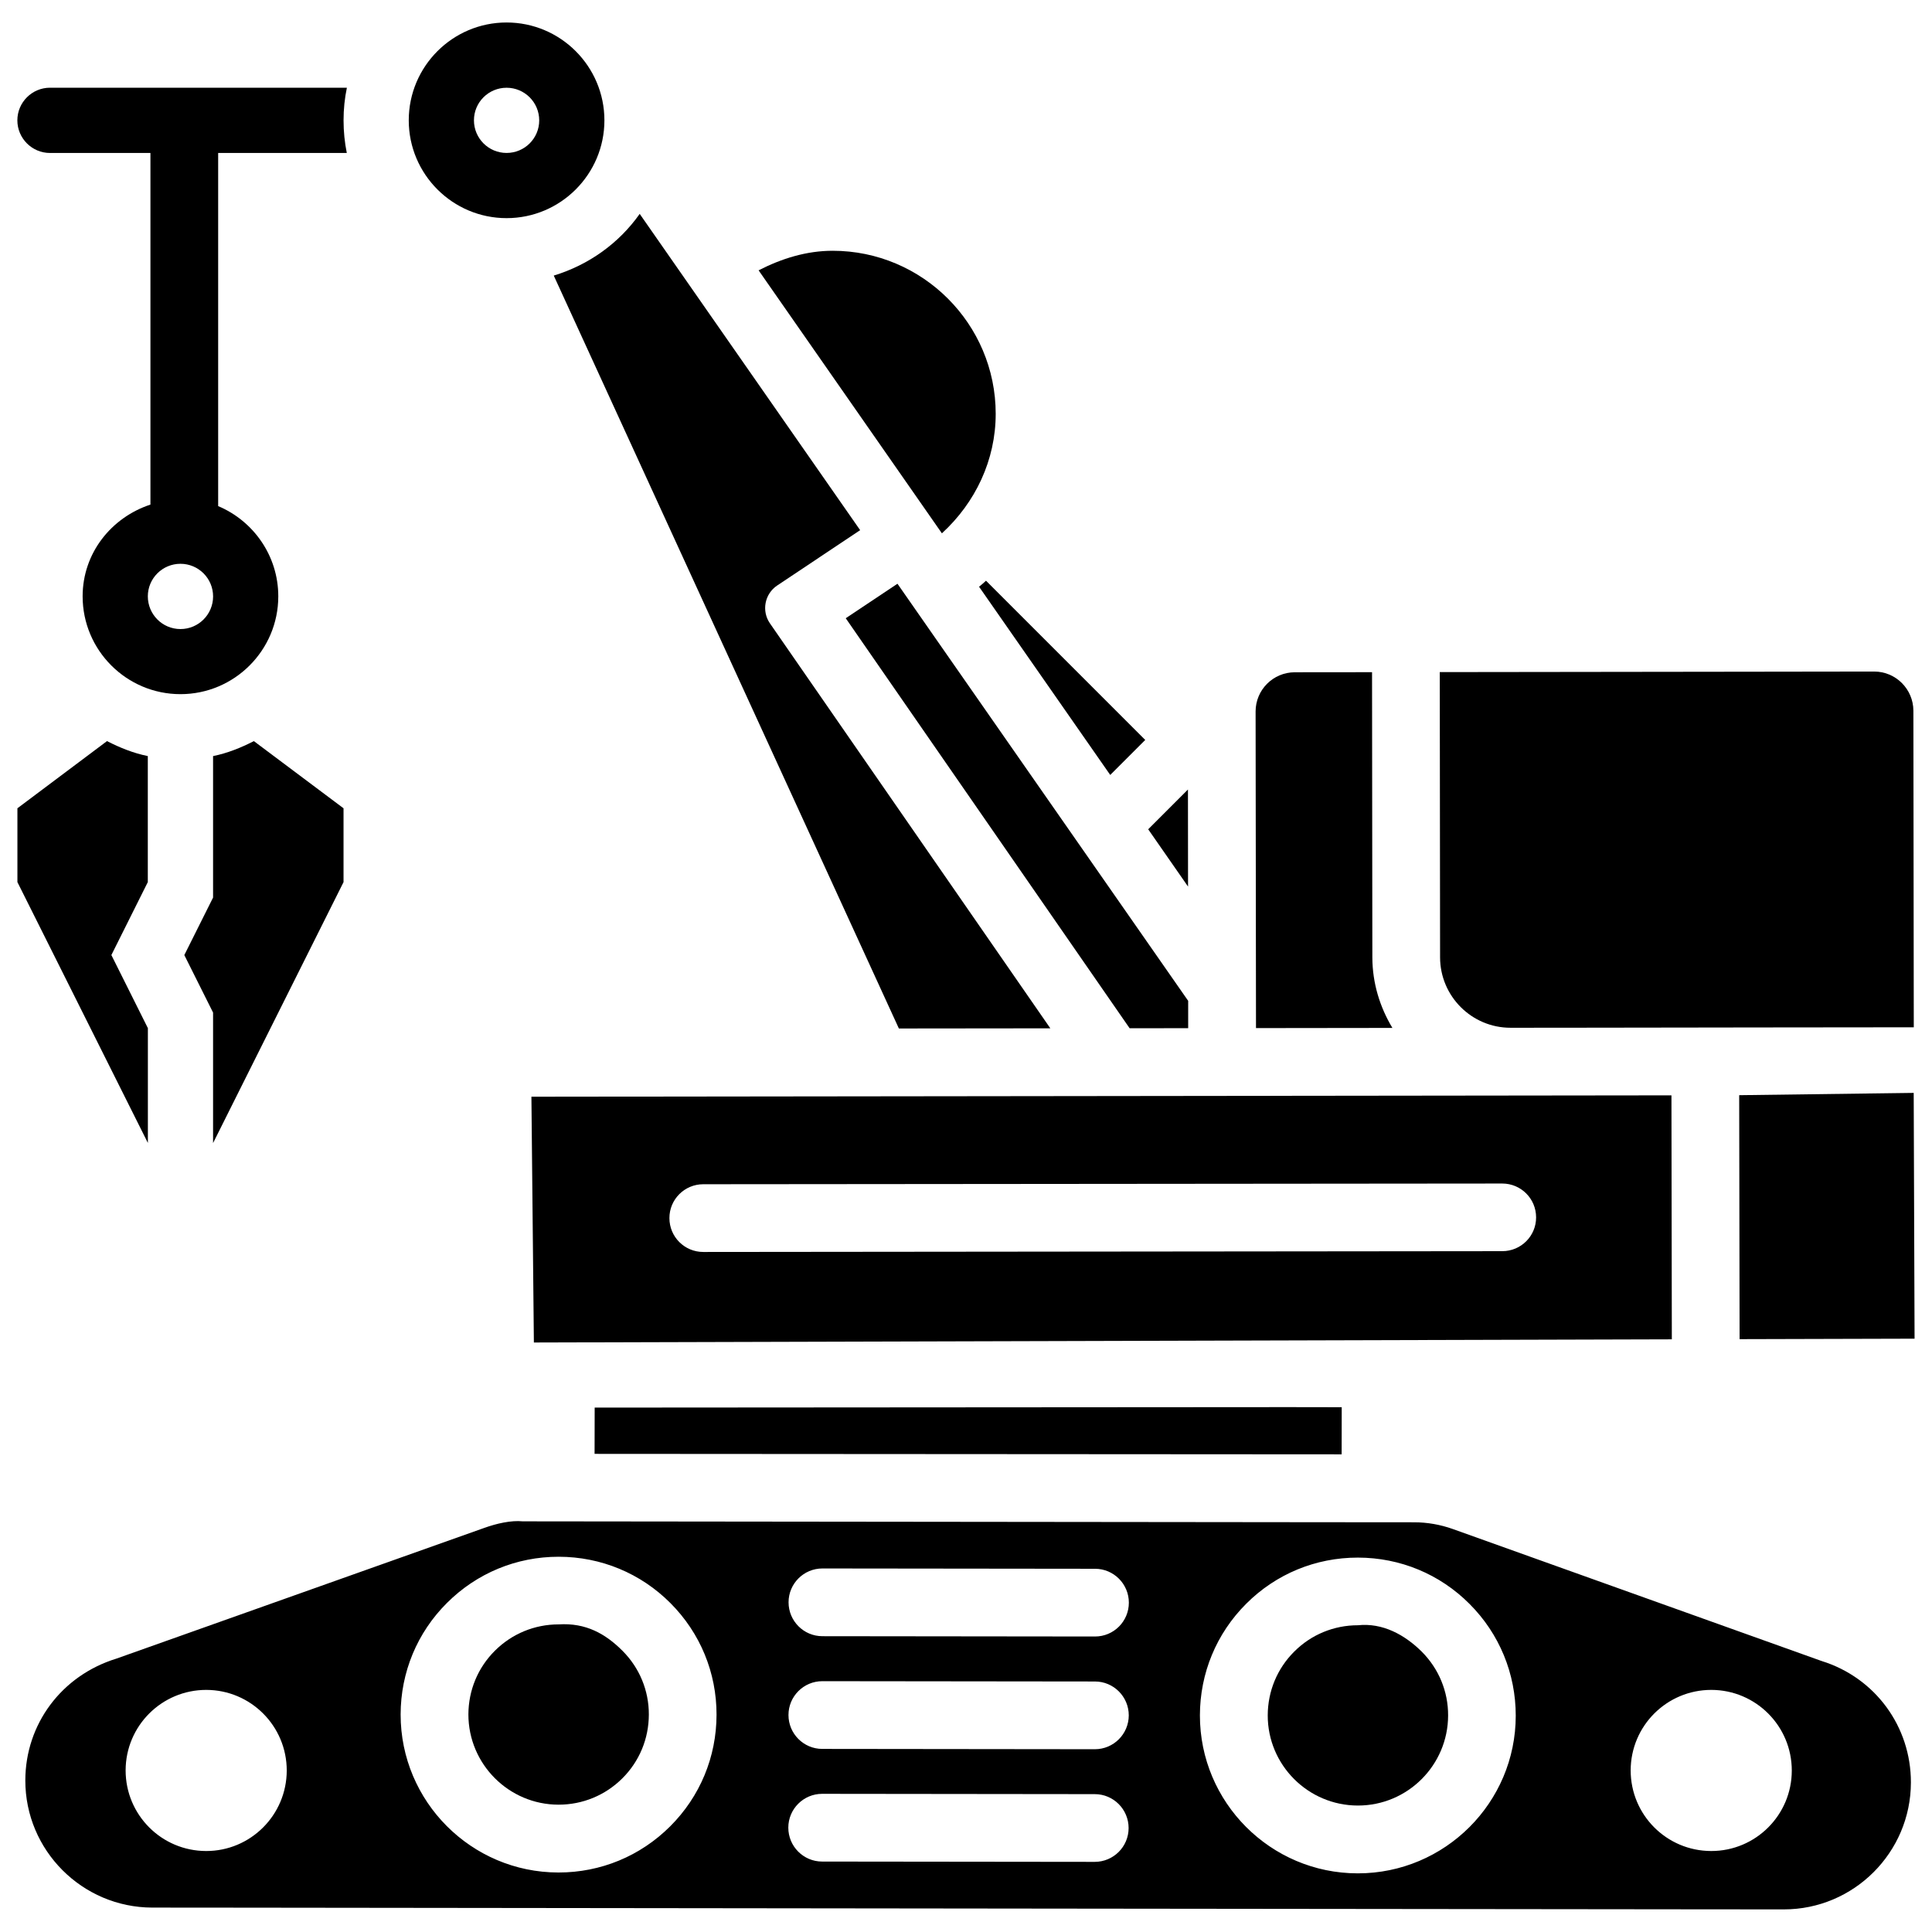
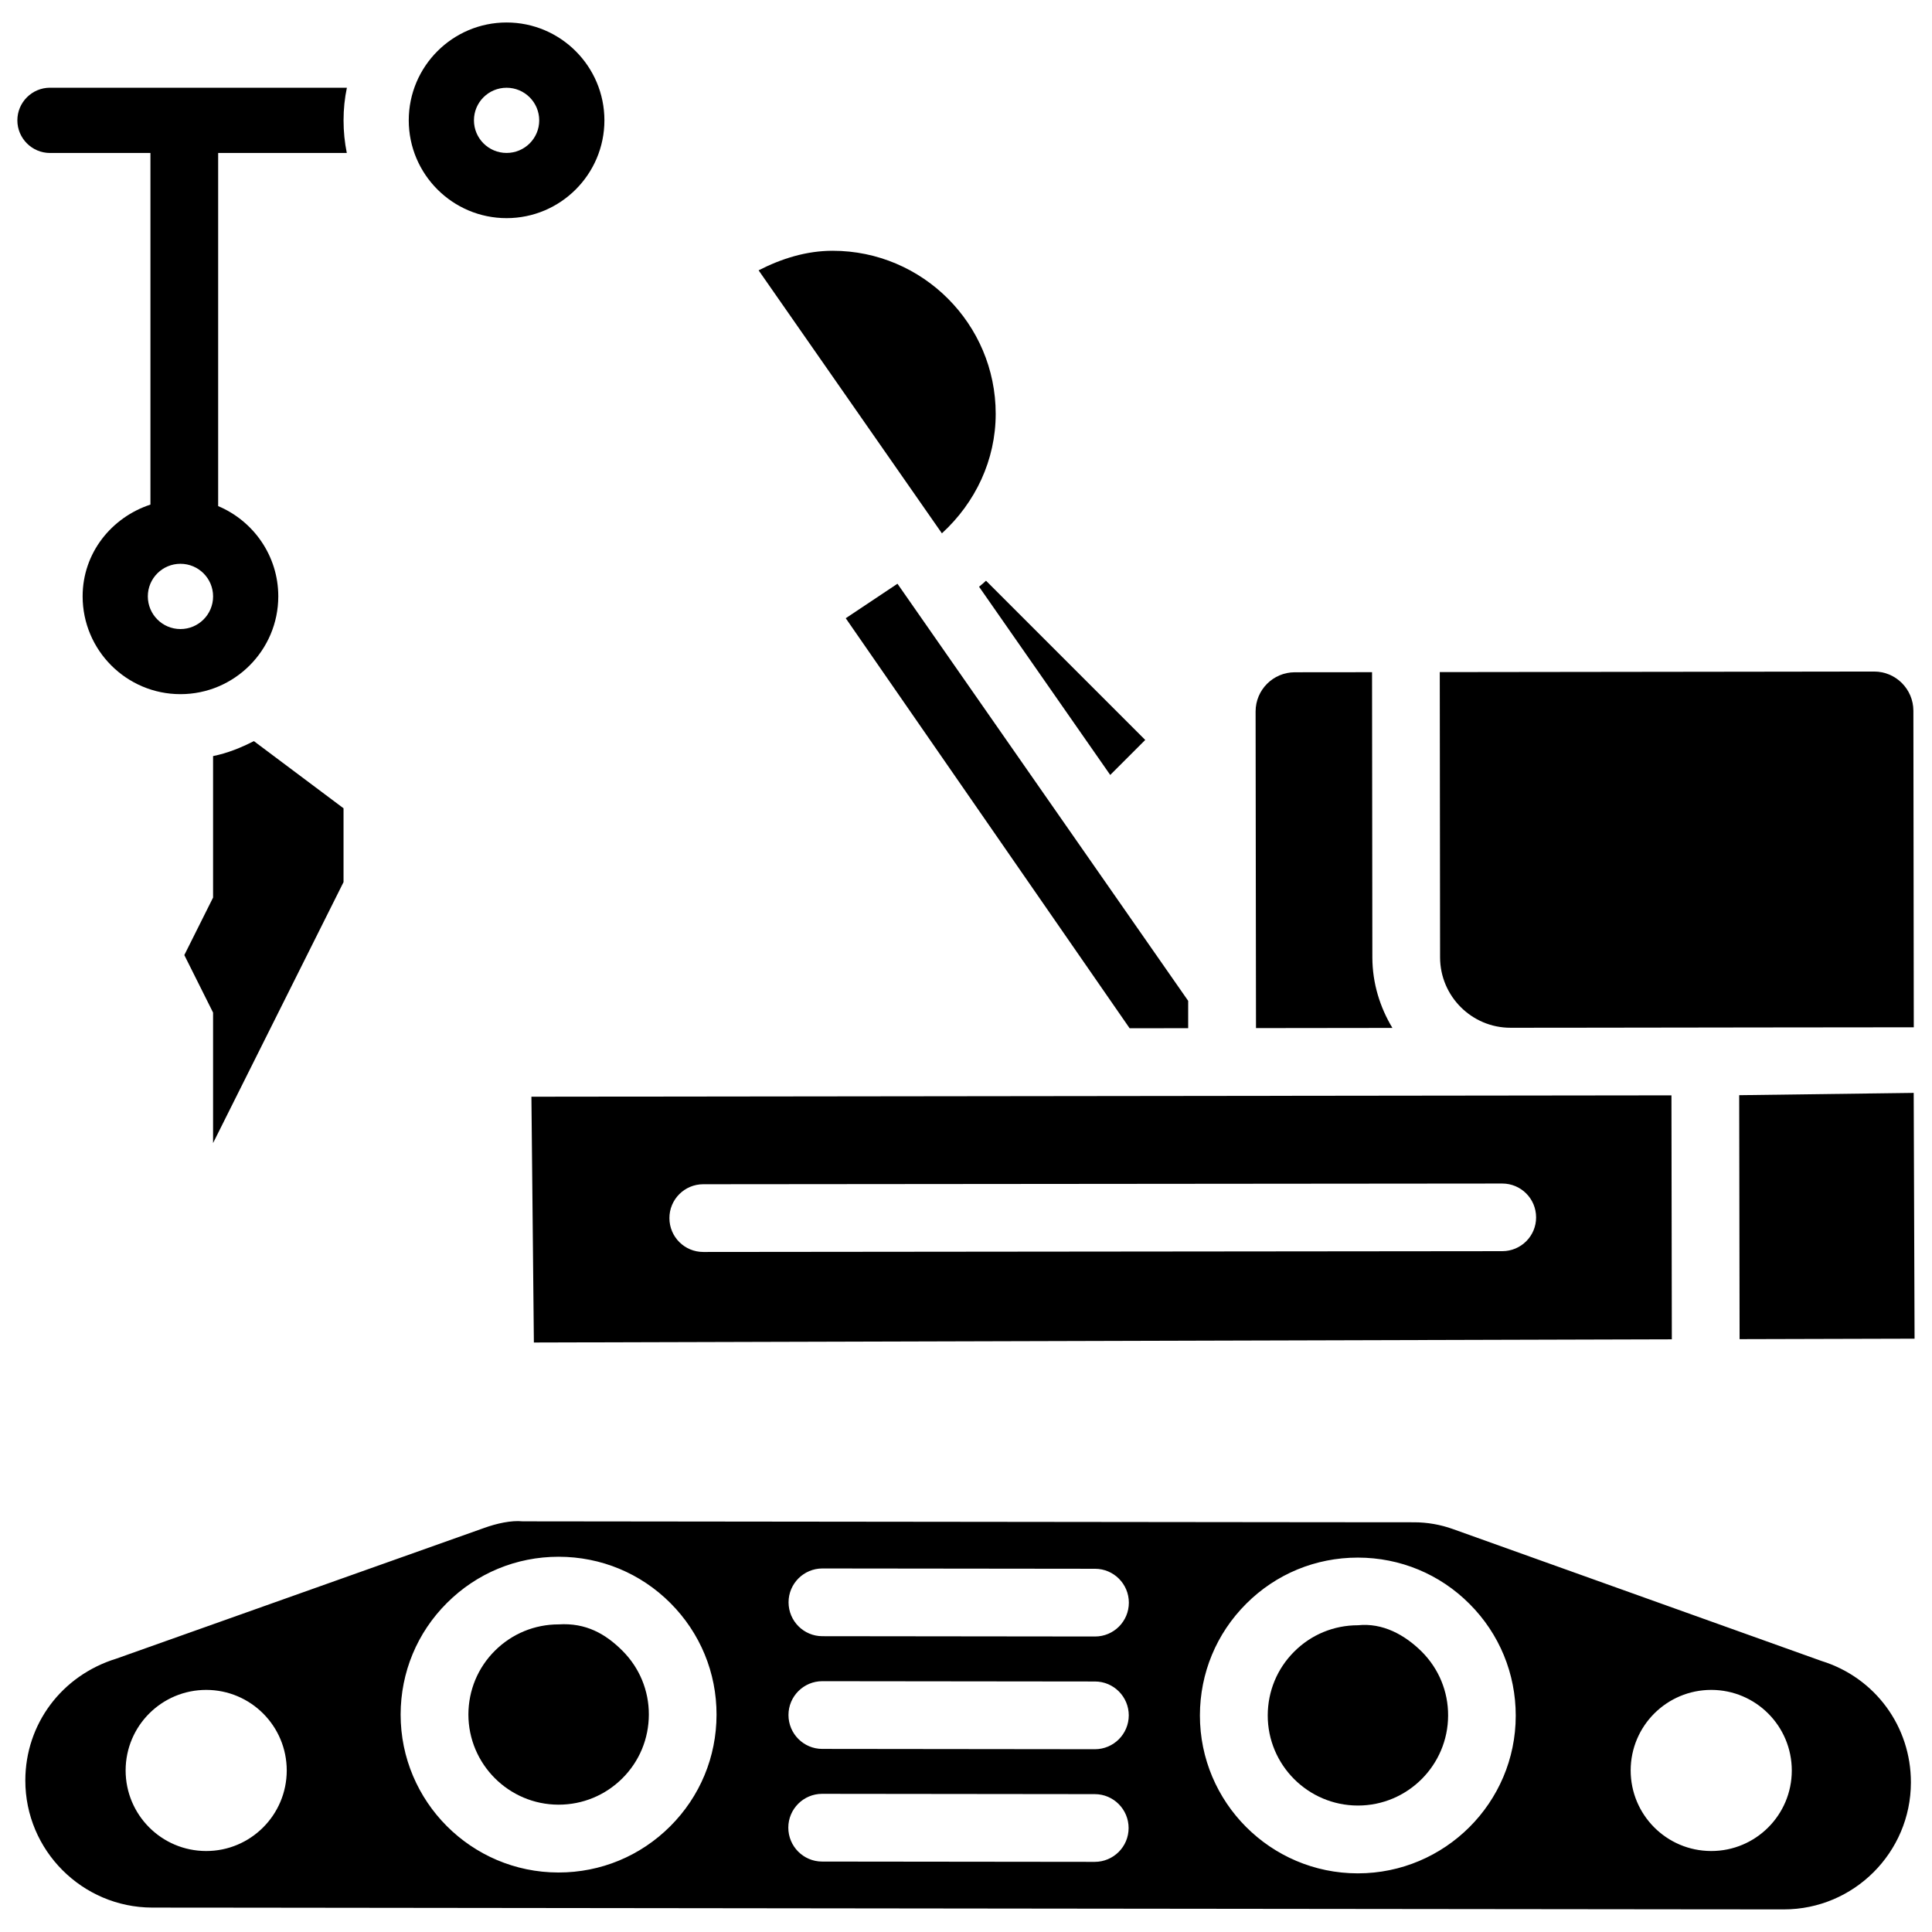
<svg xmlns="http://www.w3.org/2000/svg" width="800px" height="800px" version="1.1" viewBox="144 144 512 512">
  <defs>
    <clipPath id="d">
      <path d="m525 321h126.9v96h-126.9z" />
    </clipPath>
    <clipPath id="c">
-       <path d="m148.09 340h35.906v107h-35.906z" />
+       <path d="m148.09 340h35.906h-35.906z" />
    </clipPath>
    <clipPath id="b">
      <path d="m148.09 167h87.906v161h-87.906z" />
    </clipPath>
    <clipPath id="a">
      <path d="m604 433h47.902v66h-47.902z" />
    </clipPath>
  </defs>
  <path d="m513 416.41c-3.297-5.481-5.289-11.82-5.312-18.66l-0.082-75.613-20.488 0.02c-5.731 0.02-10.371 4.66-10.371 10.391l0.105 83.906z" />
  <path d="m368.13 307.84 75.234 108.66 15.516-0.023v-7.242l-77.043-110.54z" />
-   <path d="m458.82 353.23-10.535 10.539 10.559 15.18z" />
  <path d="m278.25 201.81c14.297 0 25.926-11.629 25.926-25.926-0.004-14.297-11.633-25.926-25.926-25.926-14.297 0-25.926 11.629-25.926 25.926s11.629 25.926 25.926 25.926zm0-34.555c4.766 0 8.648 3.863 8.648 8.648 0 4.789-3.887 8.629-8.648 8.629-4.766 0-8.648-3.863-8.648-8.648 0-4.785 3.883-8.629 8.648-8.629z" />
-   <path d="m290.75 217.03 91.461 199.53 40.137-0.043-74.312-107.33c-2.262-3.277-1.402-7.789 1.914-10.016l22-14.672-58.422-83.82c-5.477 7.766-13.477 13.52-22.777 16.352z" />
  <path d="m407.87 253.66c0-23.824-19.398-43.203-43.203-43.203-6.949 0-13.539 2.059-19.629 5.184l48.574 69.695c8.883-8.125 14.258-19.418 14.258-31.676z" />
  <path d="m403.46 299.49 34.762 49.879 9.277-9.277-42.195-42.195c-0.582 0.566-1.211 1.07-1.844 1.594z" />
  <g clip-path="url(#d)">
    <path d="m544.3 416.37 20.488-0.02 31.09-0.043h0.043 0.02 0.043l13.184-0.02h0.02 0.043l41.941-0.043-0.105-83.906c-0.02-5.711-4.66-10.371-10.391-10.371h-0.02l-31.594 0.043h-0.02l-83.488 0.105 0.082 75.613c0.023 10.285 8.379 18.641 18.664 18.641z" />
  </g>
  <path d="m235.04 377.77v-19.566l-23.762-17.801c-3.402 1.742-6.973 3.191-10.812 3.969v37.492l-7.621 15.242 7.621 15.242v34.574z" />
  <g clip-path="url(#c)">
    <path d="m183.17 416.43-9.656-19.332 9.656-19.332v-33.398c-3.844-0.777-7.41-2.227-10.812-3.969l-23.742 17.801v19.566l34.574 69.125v-30.461z" />
  </g>
  <g clip-path="url(#b)">
    <path d="m157.25 184.54h26.617v93.184c-10.348 3.402-17.969 12.848-17.969 24.309 0 14.297 11.629 25.926 25.926 25.926 14.297 0 25.926-11.629 25.926-25.926 0-10.746-6.59-19.984-15.934-23.91v-93.582h34.09c-0.566-2.793-0.859-5.688-0.859-8.648 0-2.961 0.293-5.856 0.883-8.648h-78.68c-4.766 0-8.648 3.883-8.648 8.648s3.883 8.648 8.648 8.648zm34.574 108.87c4.766 0 8.648 3.863 8.648 8.648 0 4.766-3.863 8.648-8.648 8.648-4.785 0-8.648-3.883-8.648-8.672 0-4.766 3.883-8.625 8.648-8.625z" />
  </g>
  <g clip-path="url(#a)">
    <path d="m605.01 498.89 46.371-0.125-0.23-65.137-46.246 0.609z" />
  </g>
-   <path d="m301.57 529.29 197.98 0.125 0.02-12.488-14.125-0.023-183.85 0.125z" />
  <path d="m626.73 584.18-97.719-34.973c-3.297-1.176-6.758-1.785-10.266-1.785l-25.758-0.02h-0.043-0.02l-210.38-0.23c-3.066-0.316-6.949 0.566-10.266 1.762l-97.426 34.617c-14.57 4.492-24.121 17.402-24.141 32.266-0.02 18.559 15.074 33.672 33.629 33.715l24.477 0.02h0.02 0.02l213.91 0.25 169.43 0.188h0.02l24.477 0.02h0.043c18.559 0 33.648-15.094 33.672-33.629 0.027-14.84-9.48-27.793-23.672-32.199zm-428.11 50.359c-11.797-0.02-21.328-9.574-21.328-21.371 0.02-11.797 9.574-21.328 21.371-21.328 11.797 0.02 21.328 9.574 21.328 21.371-0.023 11.797-9.594 21.348-21.371 21.328zm122.97-6.527c-7.894 7.871-18.391 12.219-29.559 12.219h-0.062c-23.07-0.02-41.816-18.809-41.797-41.879 0.02-11.168 4.367-21.684 12.301-29.578 7.894-7.871 18.391-12.219 29.559-12.219h0.062c11.168 0.02 21.684 4.367 29.578 12.281 7.894 7.914 12.238 18.43 12.219 29.598s-4.367 21.664-12.301 29.578zm112.52 9.402-72.234-0.082c-4.953 0-8.965-4.031-8.965-8.984 0-4.953 4.031-8.965 8.965-8.965h0.02l72.234 0.082c4.953 0 8.965 4.031 8.965 8.984 0 4.957-4.027 8.965-8.984 8.965zm0.043-29.852-72.234-0.082c-4.953 0-8.965-4.031-8.965-8.984s4.031-8.965 8.965-8.965h0.02l72.234 0.082c4.953 0 8.965 4.031 8.965 8.984-0.02 4.957-4.031 8.965-8.984 8.965zm0.043-29.871-72.254-0.082c-4.953 0-8.965-4.031-8.965-8.984s4.031-8.965 8.965-8.965h0.02l72.234 0.082c4.953 0 8.965 4.031 8.965 8.984-0.004 4.957-4.012 8.965-8.965 8.965zm69.652 62.766h-0.062c-23.07-0.02-41.816-18.809-41.797-41.879 0.02-11.168 4.367-21.684 12.281-29.578 7.894-7.894 18.391-12.219 29.559-12.219h0.062c11.168 0.02 21.684 4.367 29.578 12.301 7.894 7.914 12.219 18.43 12.219 29.598-0.004 23.055-18.793 41.777-41.84 41.777zm93.625-5.918c-11.797-0.02-21.328-9.574-21.328-21.371 0.02-11.797 9.574-21.328 21.371-21.328 11.797 0.02 21.328 9.574 21.328 21.371-0.004 11.797-9.574 21.348-21.371 21.328z" />
  <path d="m503.85 574.71c-6.359 0-12.363 2.477-16.855 6.969-4.535 4.512-7.012 10.516-7.031 16.898-0.02 13.16 10.684 23.891 23.867 23.91h0.043c13.16 0 23.867-10.707 23.891-23.867 0.02-6.383-2.477-12.387-6.969-16.898-4.539-4.512-10.398-7.703-16.945-7.012z" />
  <path d="m586.95 434.28-302.12 0.359 0.652 65.137 301.57-0.84zm-44.84 41.293-211.72 0.211h-0.023c-4.953 0-8.965-4.008-8.965-8.965-0.02-4.953 4.008-8.984 8.965-8.984l211.73-0.188h0.02c4.953 0 8.965 4.008 8.965 8.965 0.02 4.949-4.008 8.961-8.965 8.961z" />
  <path d="m292.04 574.48c-6.359 0-12.363 2.477-16.879 6.969-4.535 4.512-7.012 10.516-7.031 16.898 0 13.16 10.707 23.891 23.867 23.91h0.043c6.359 0 12.363-2.477 16.879-6.969 4.535-4.512 7.012-10.516 7.031-16.898 0.02-6.383-2.477-12.387-6.969-16.898-4.535-4.535-9.738-7.473-16.941-7.012z" />
</svg>